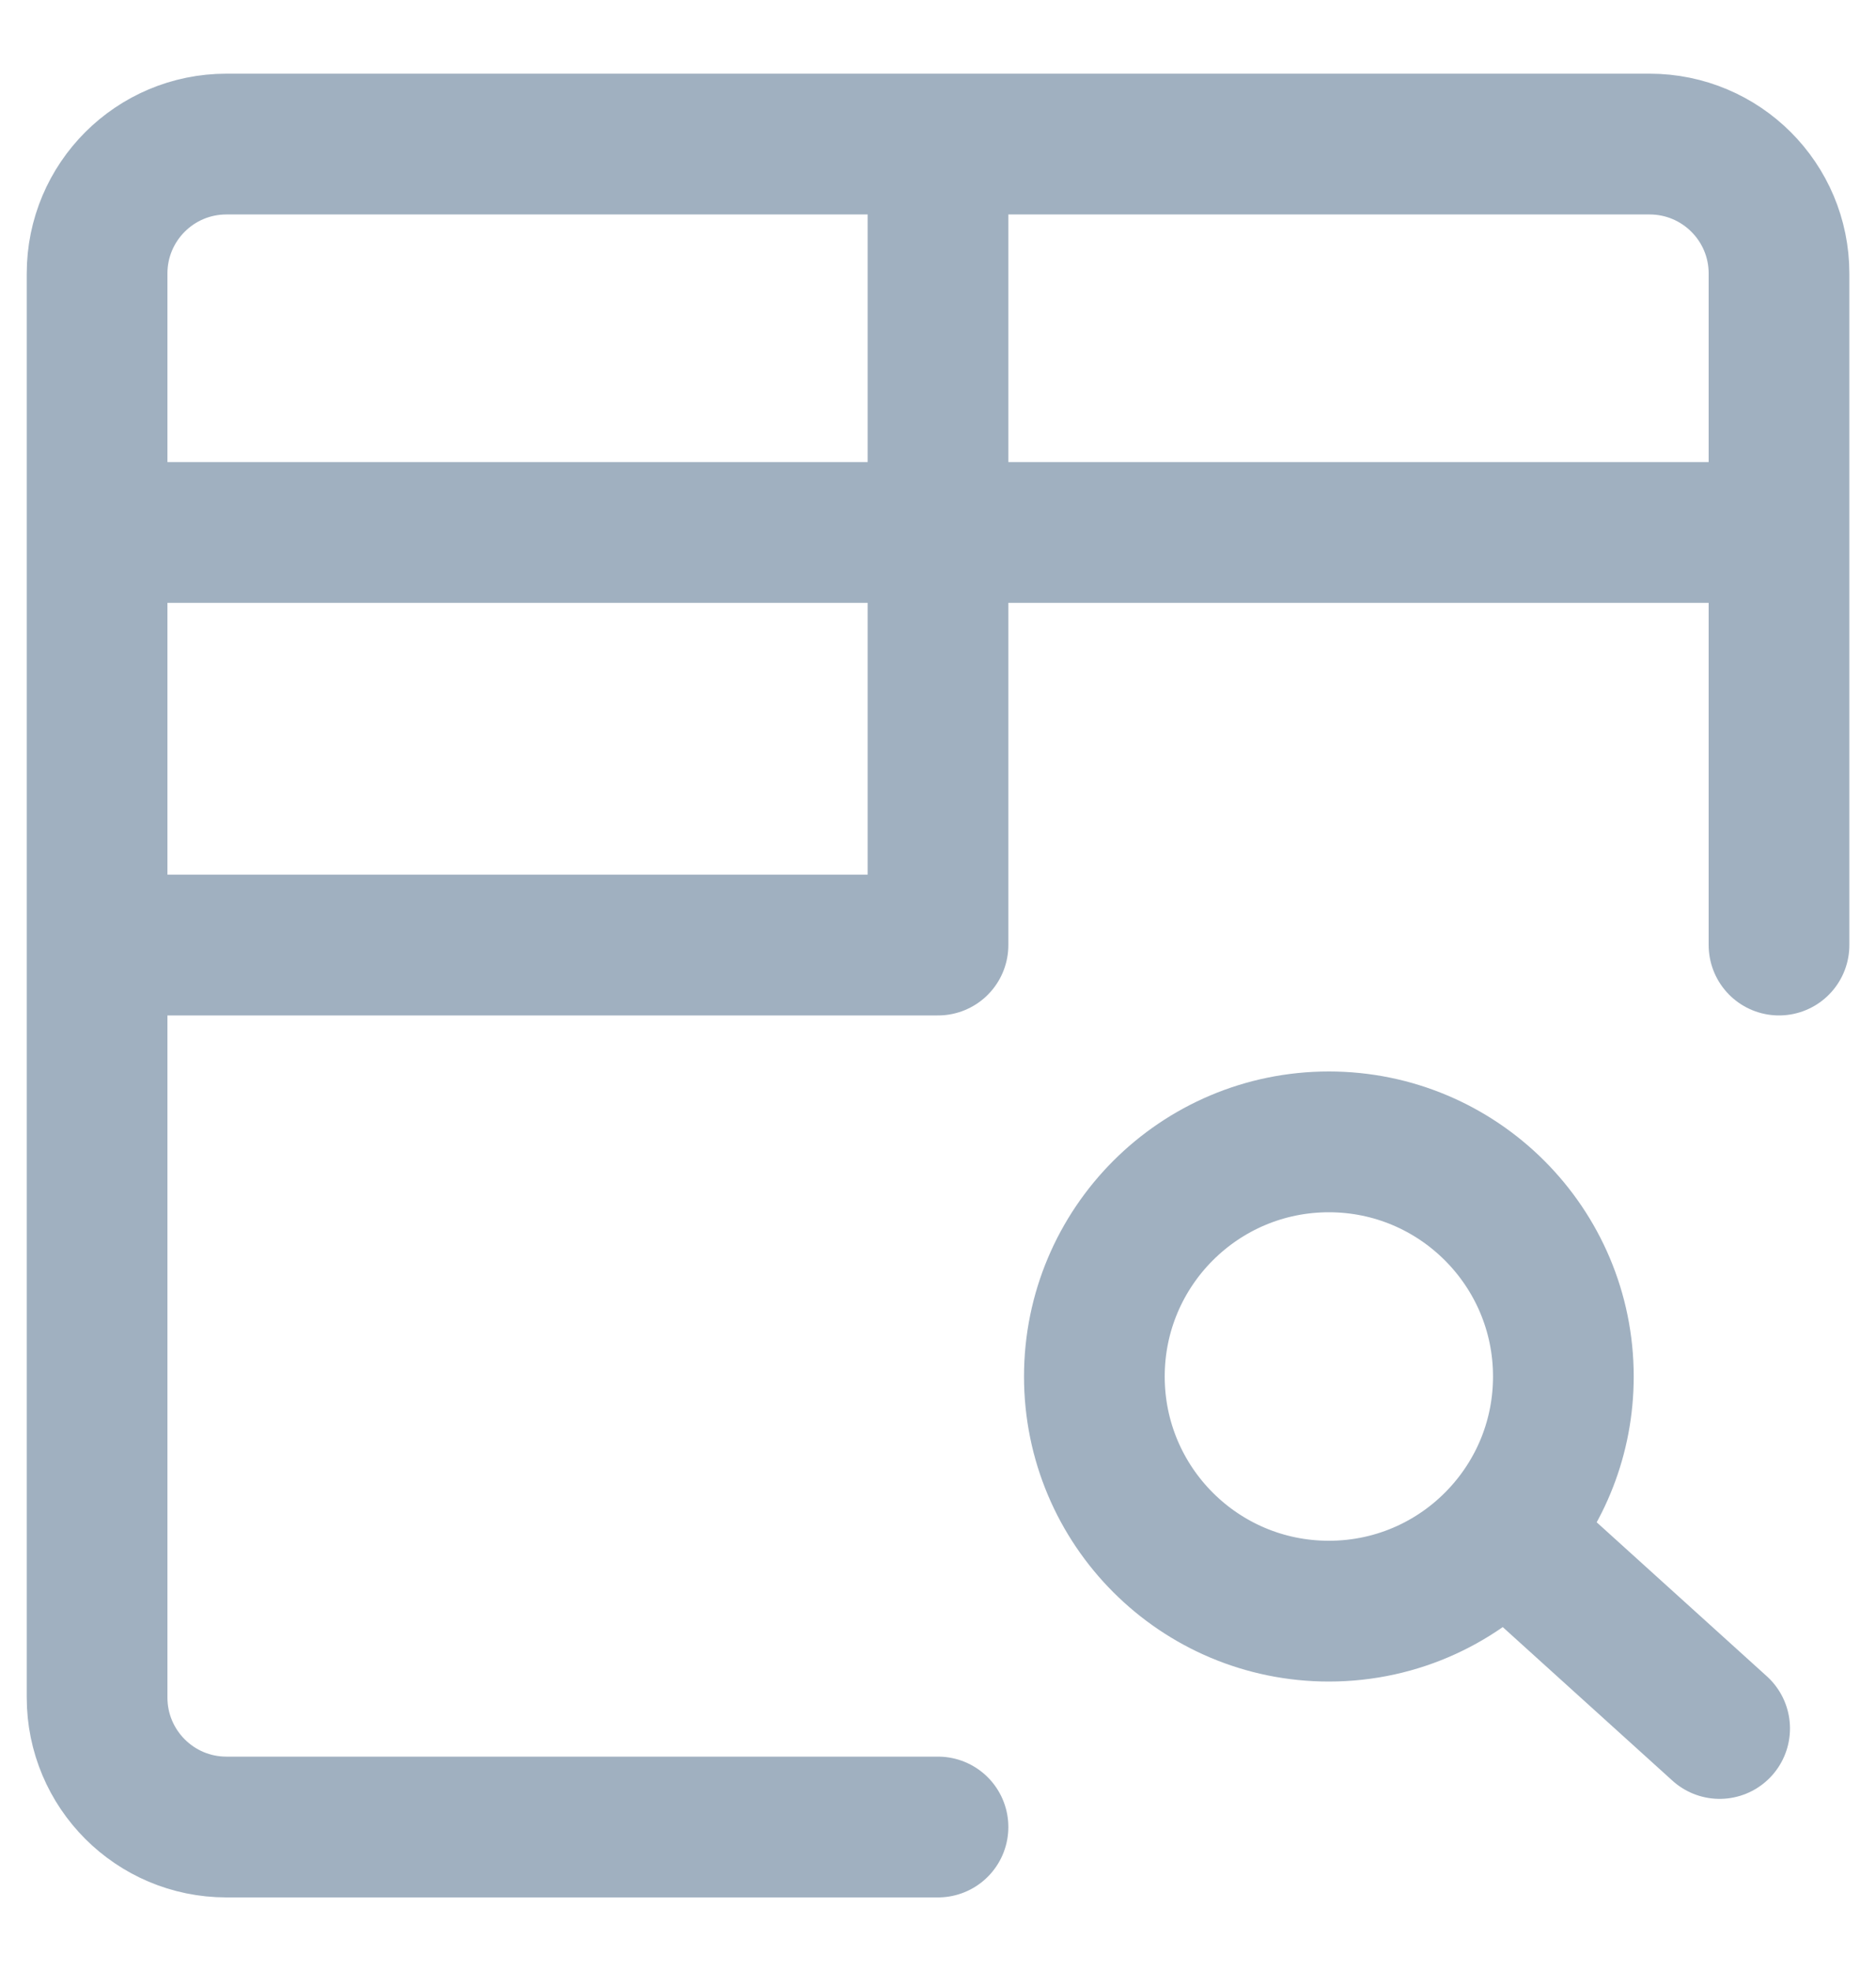
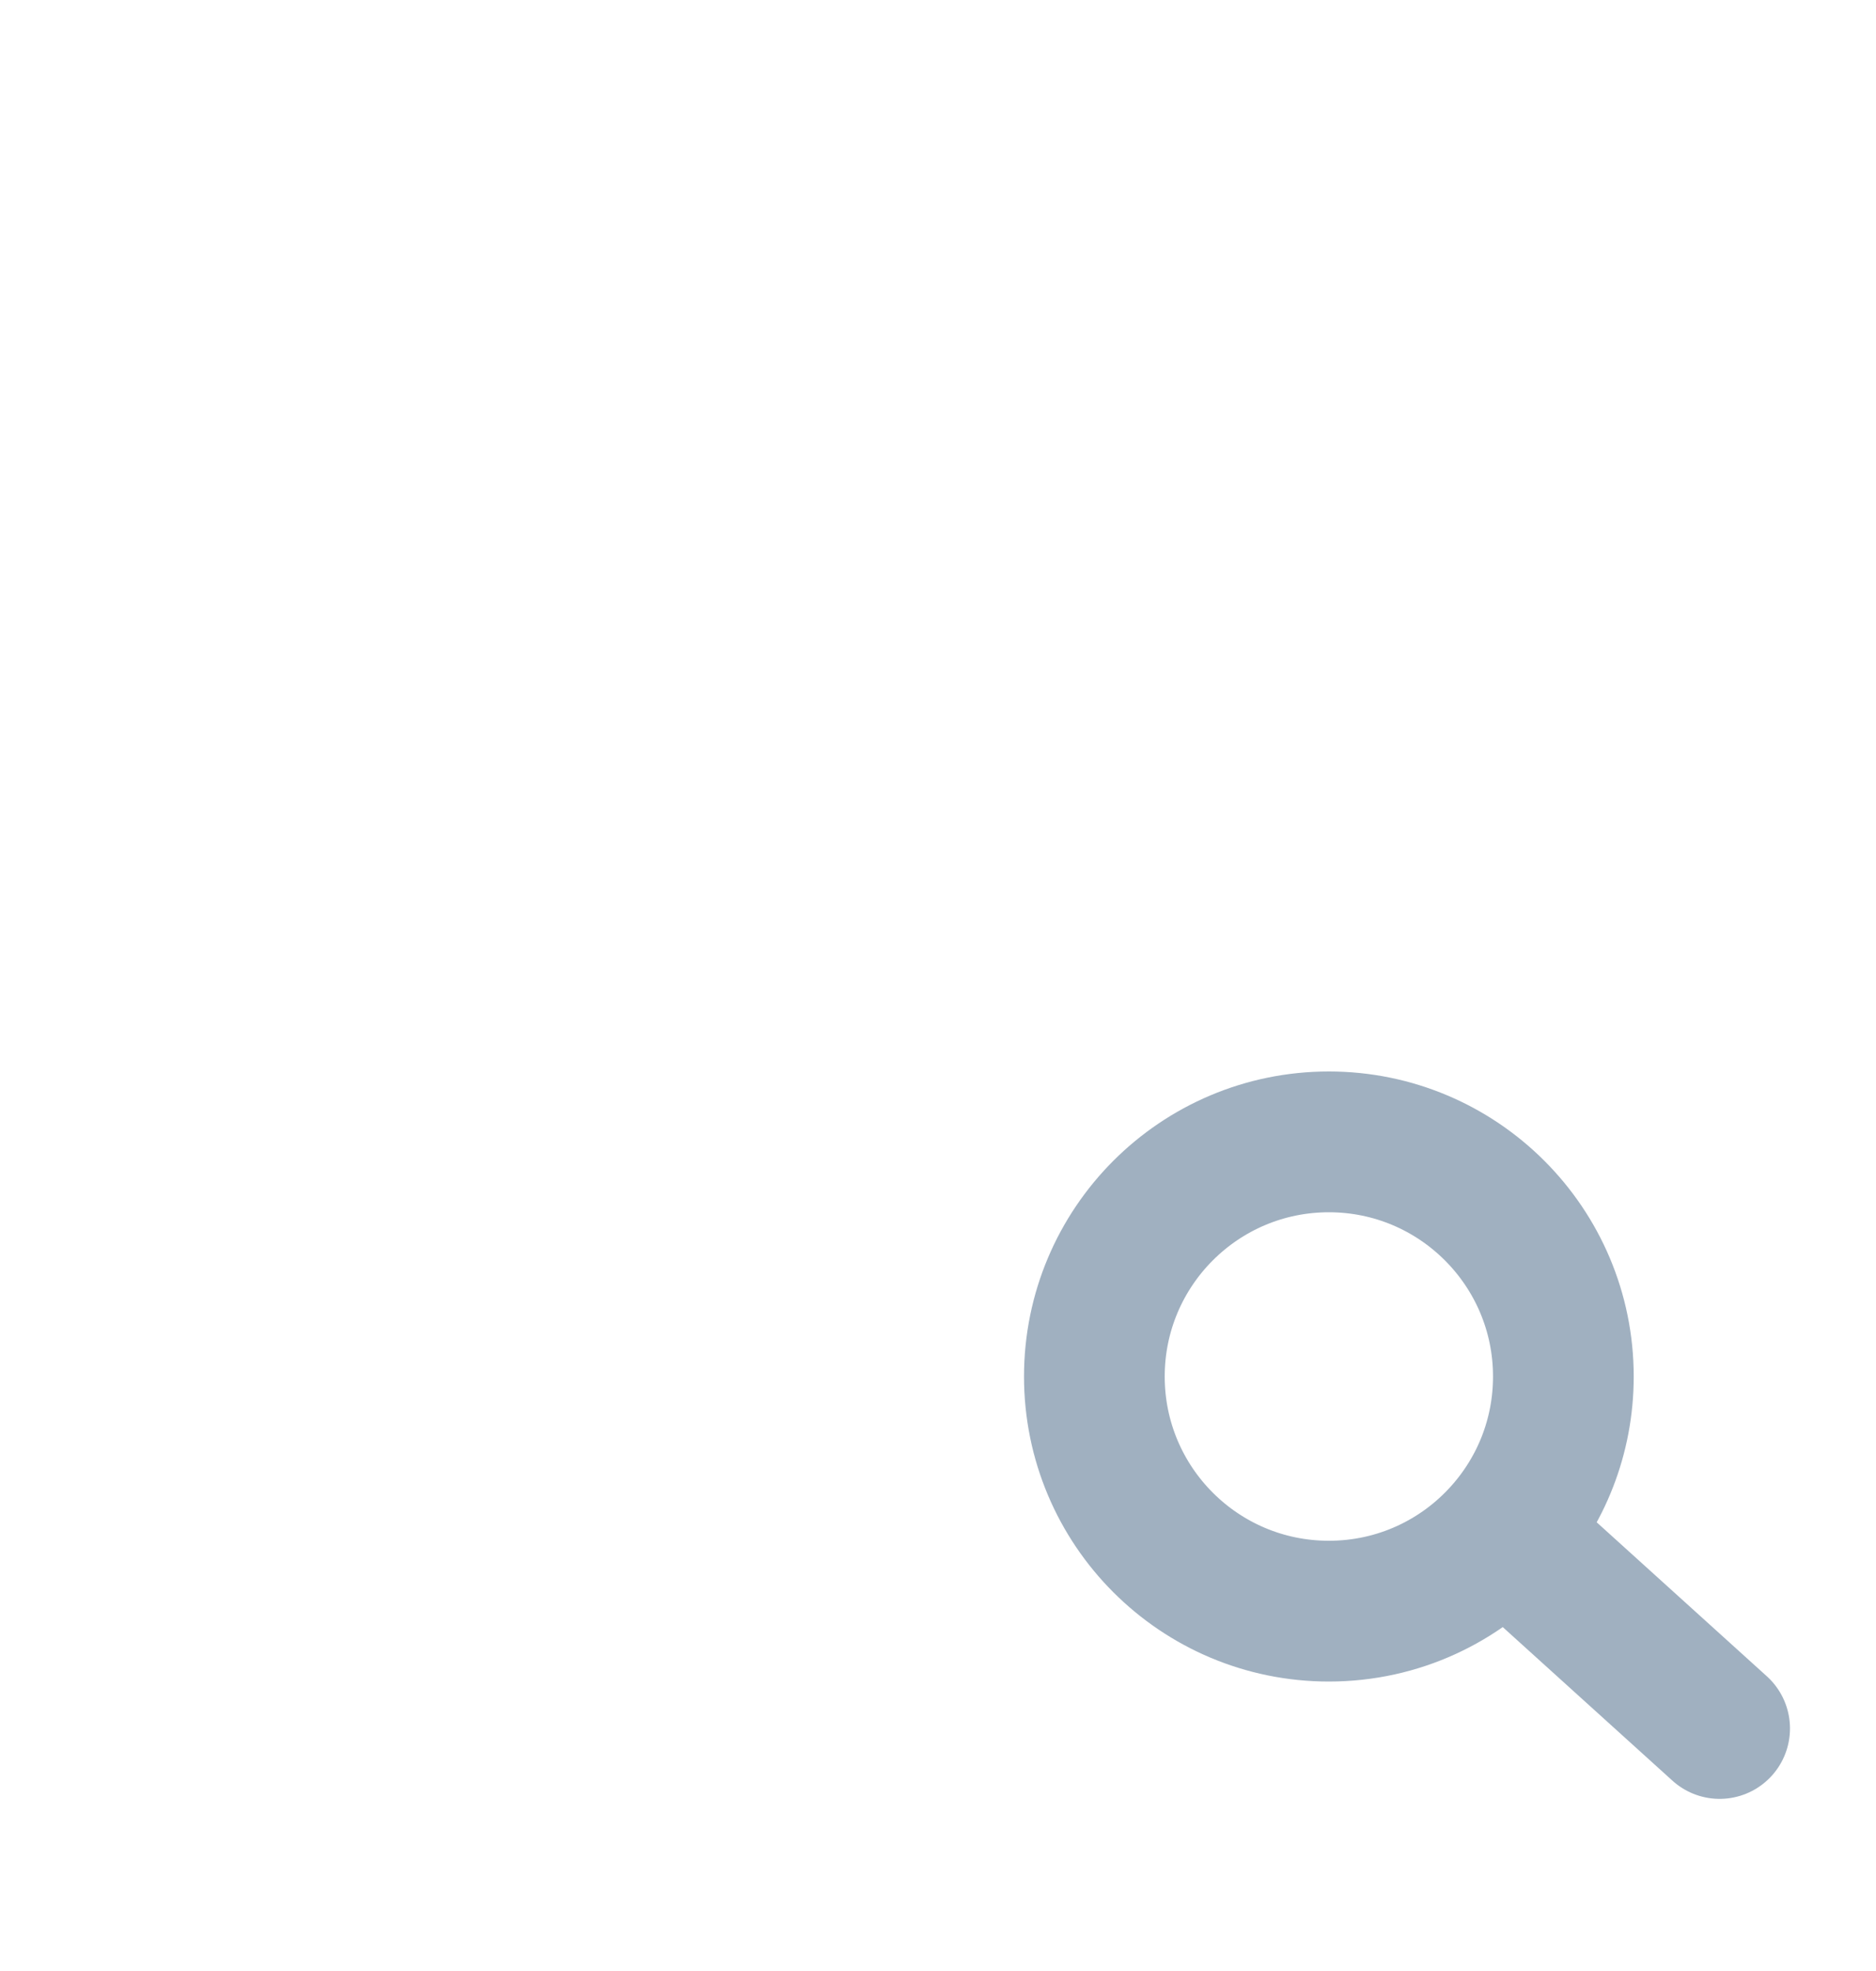
<svg xmlns="http://www.w3.org/2000/svg" width="20" height="21" viewBox="0 0 20 21" fill="none">
-   <path d="M10 19.466H2.414C1.652 19.466 1.035 18.848 1.035 18.086V2.914C1.035 2.152 1.652 1.535 2.414 1.535H10M1.035 5.673H18.966M1.035 10.069H10V1.535M10 1.535H17.586C18.348 1.535 18.966 2.152 18.966 2.914V10.069" stroke="#A0B0C0" stroke-width="1.5" stroke-linecap="round" stroke-linejoin="round" />
  <path d="M16.03 16.333C16.426 15.891 16.667 15.307 16.667 14.666C16.667 13.286 15.547 12.166 14.167 12.166C12.786 12.166 11.667 13.286 11.667 14.666C11.667 16.047 12.786 17.166 14.167 17.166C14.907 17.166 15.572 16.845 16.03 16.333ZM16.03 16.333L18.333 18.416" stroke="#A0B0C0" stroke-width="1.5" stroke-miterlimit="10" stroke-linecap="round" stroke-linejoin="round" />
</svg>